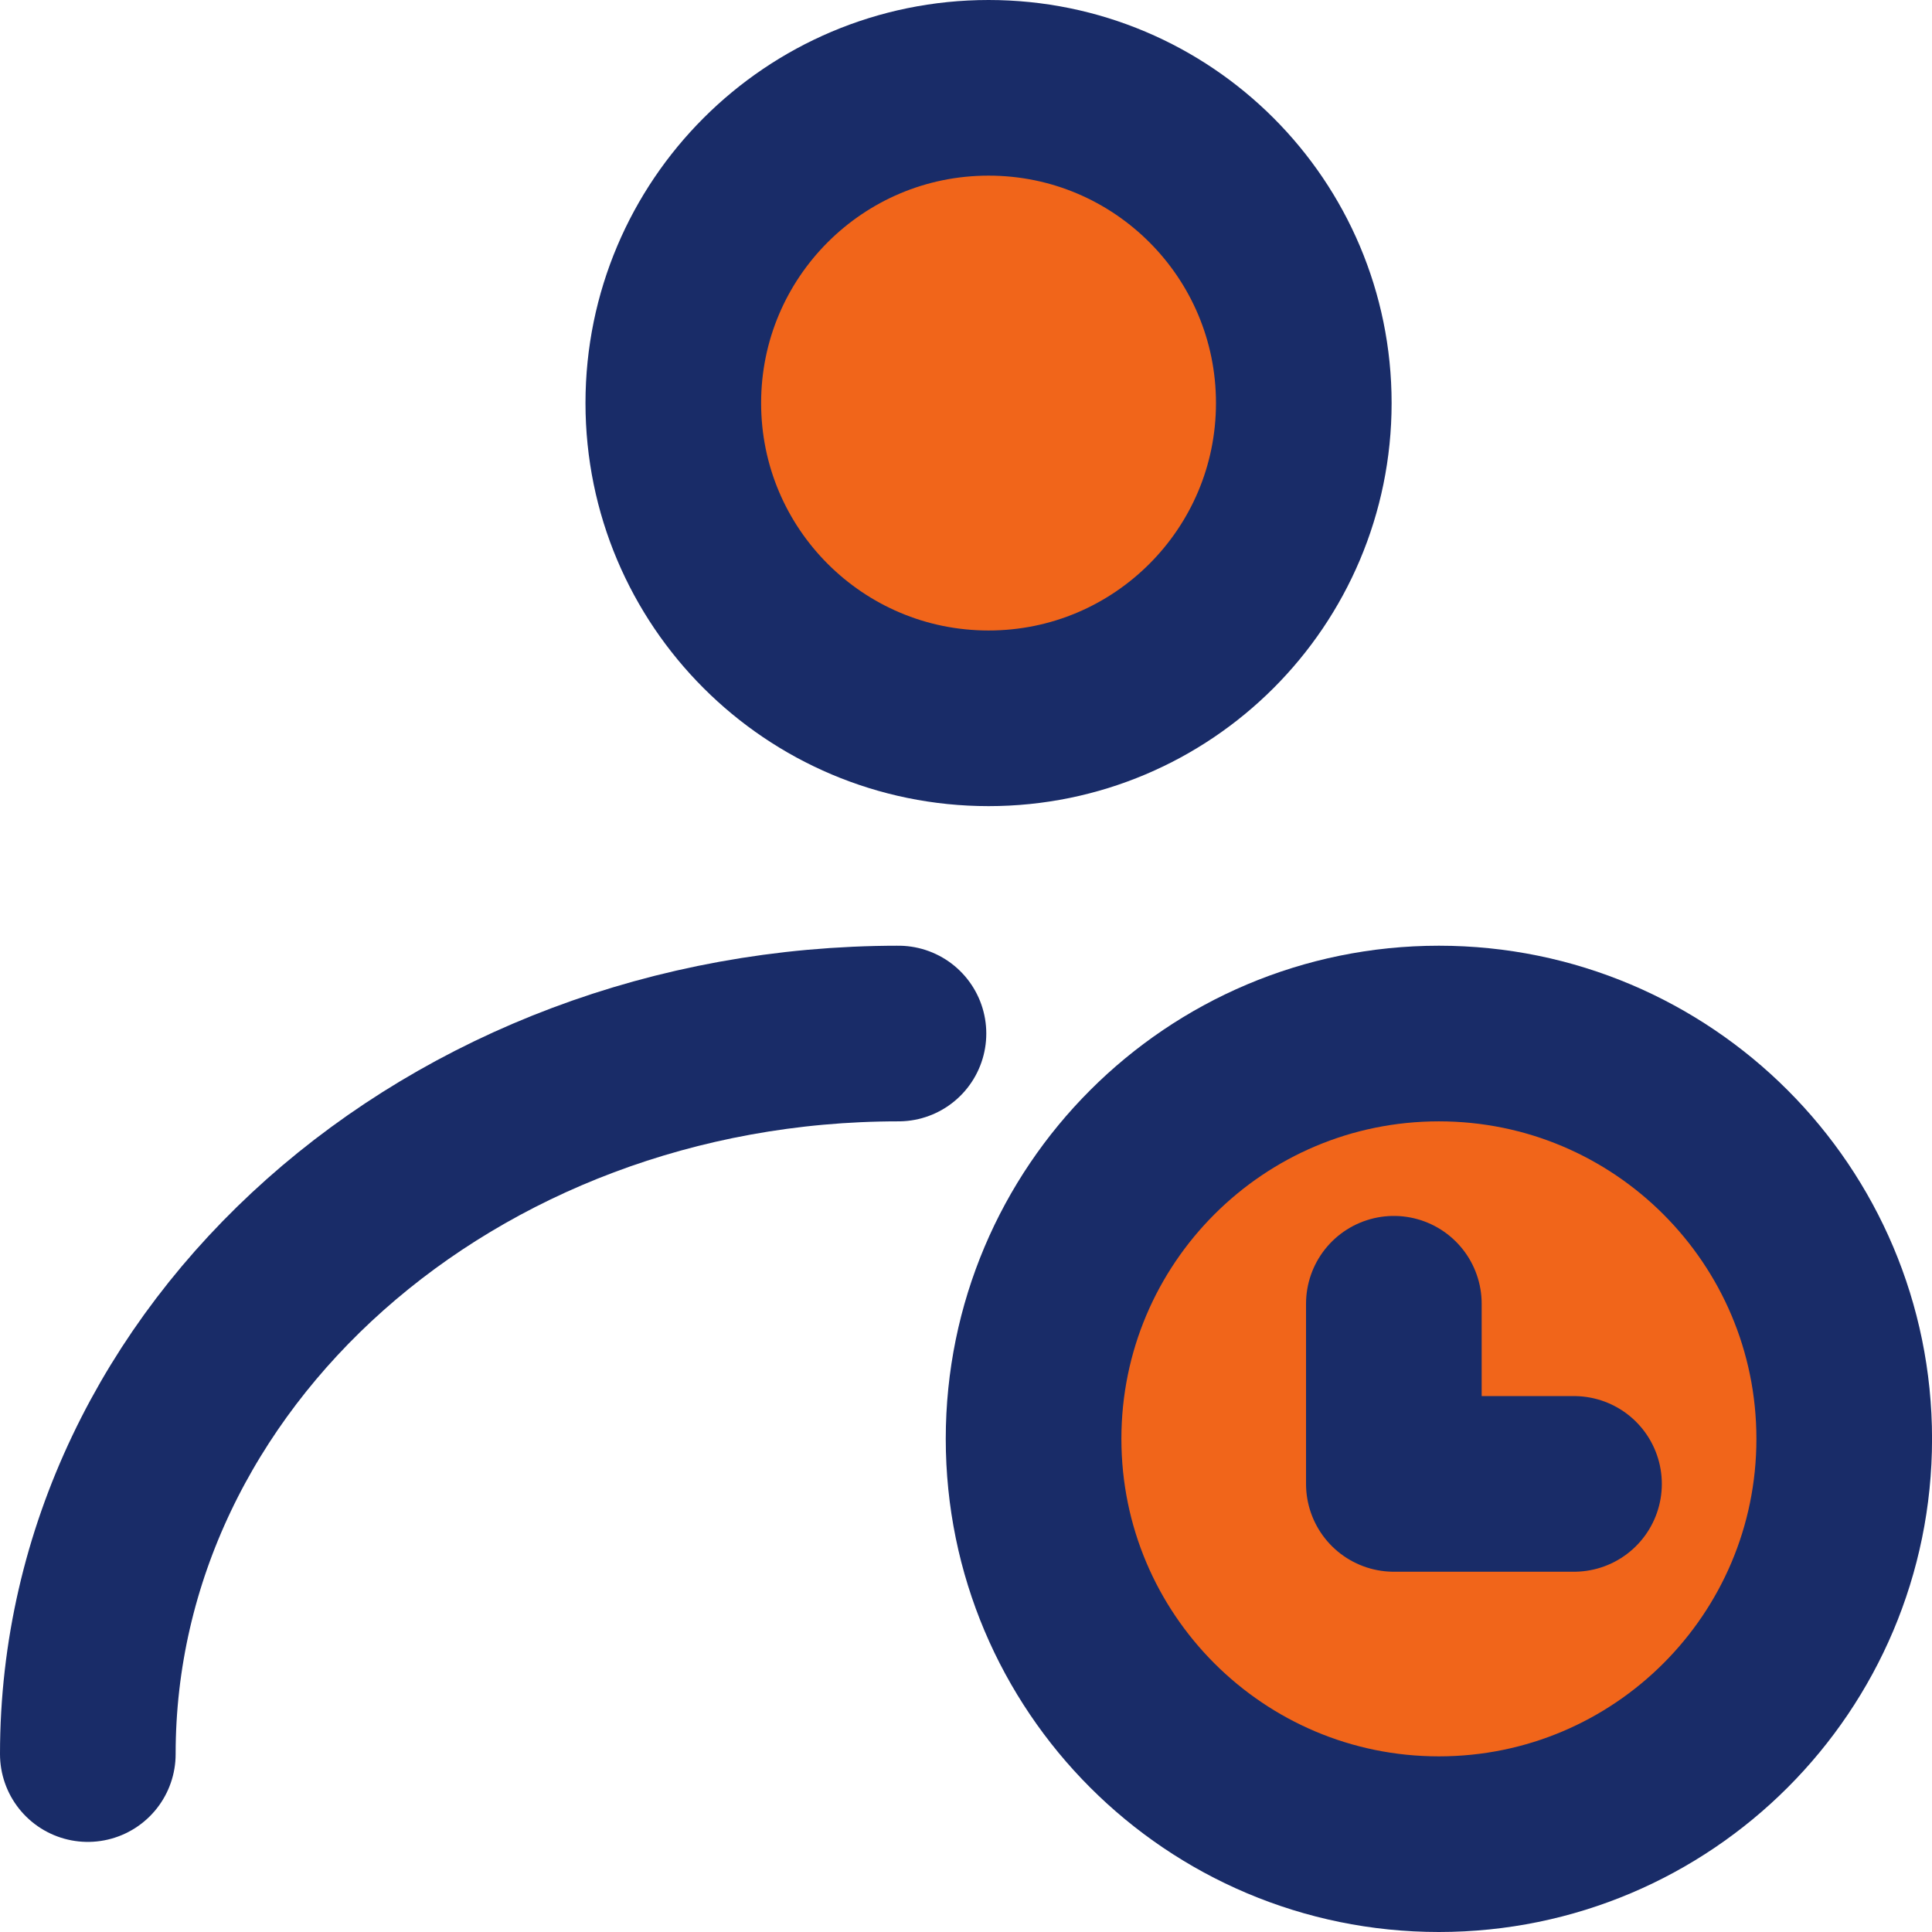
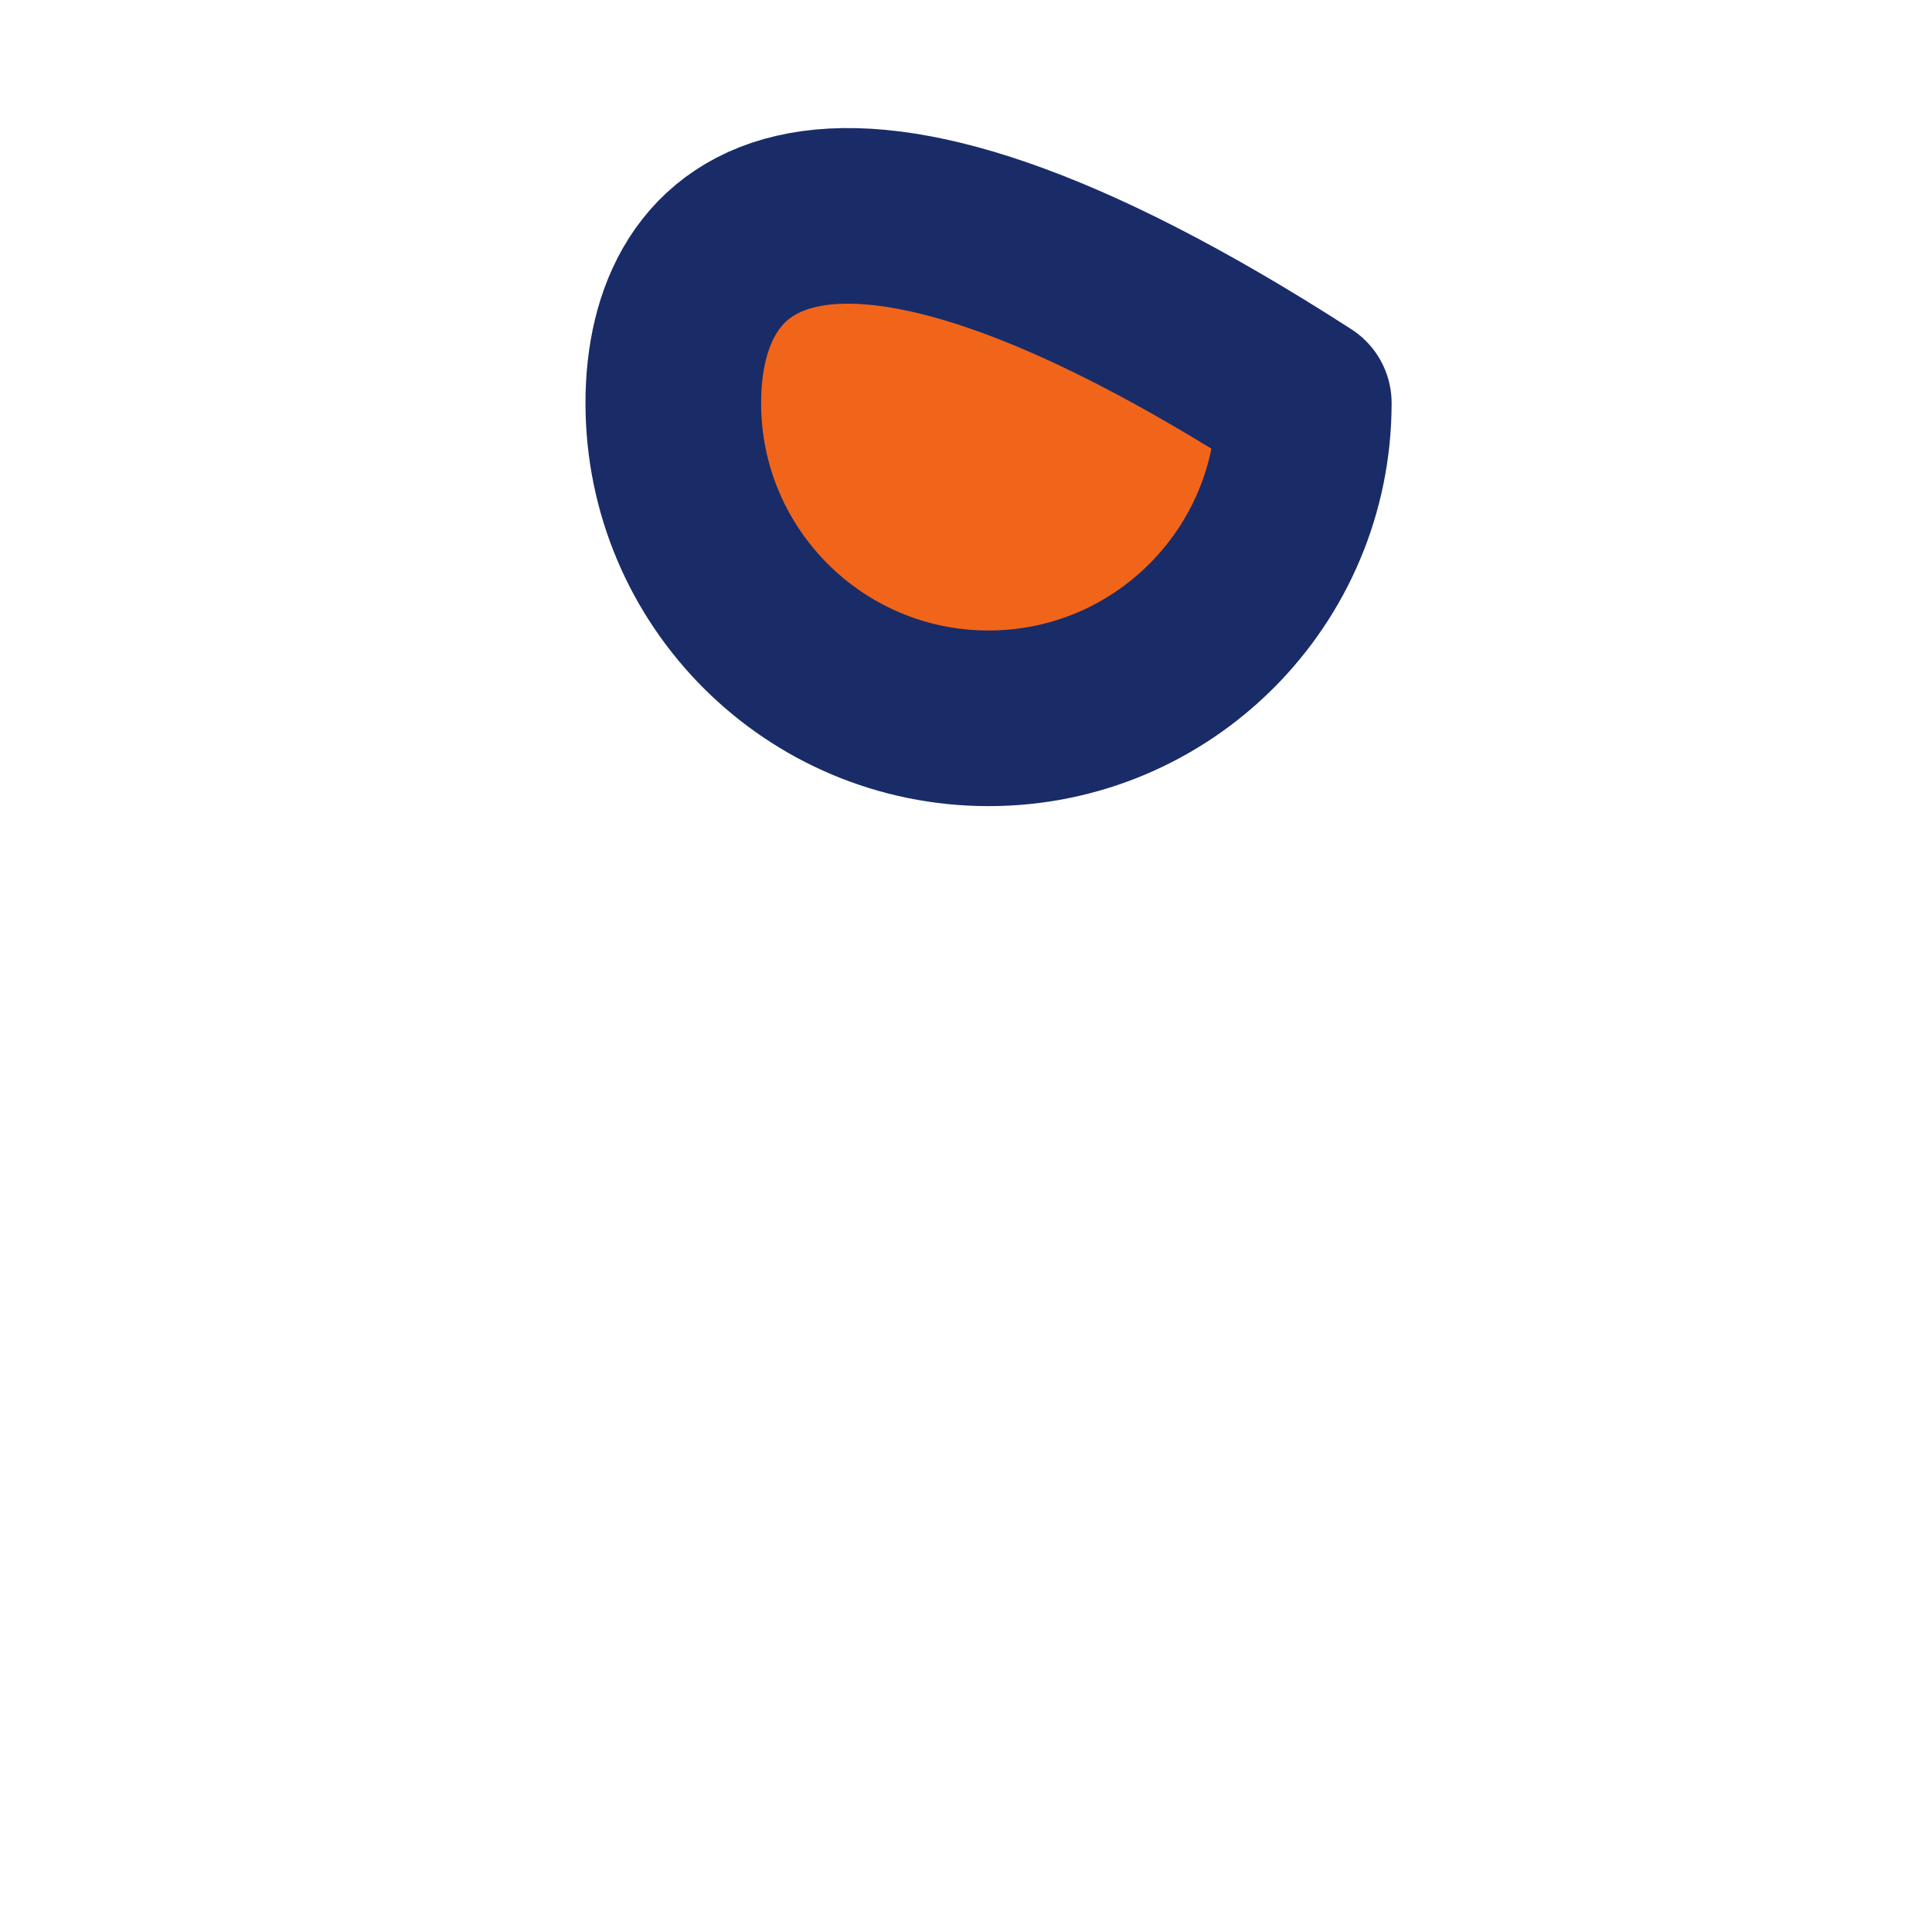
<svg xmlns="http://www.w3.org/2000/svg" width="44" height="44" viewBox="0 0 44 44" fill="none">
-   <path d="M22.514 16.359C26.479 16.359 29.693 13.145 29.693 9.179C29.693 5.214 26.479 2 22.514 2C18.548 2 15.334 5.214 15.334 9.179C15.334 13.145 18.548 16.359 22.514 16.359Z" fill="#F1651A" stroke="#192C68" stroke-width="4" stroke-linecap="round" stroke-linejoin="round" />
-   <path d="M2 39.948C2 30.885 10.266 23.538 20.462 23.538" stroke="#192C68" stroke-width="4" stroke-linecap="round" stroke-linejoin="round" />
-   <path d="M32.77 42C37.868 42 42.001 37.867 42.001 32.769C42.001 27.671 37.868 23.538 32.77 23.538C27.672 23.538 23.539 27.671 23.539 32.769C23.539 37.867 27.672 42 32.77 42Z" fill="#F1651A" stroke="#192C68" stroke-width="4" />
-   <path d="M31.744 29.692V33.795H35.847" stroke="#192C68" stroke-width="4" stroke-linecap="round" stroke-linejoin="round" />
+   <path d="M22.514 16.359C26.479 16.359 29.693 13.145 29.693 9.179C18.548 2 15.334 5.214 15.334 9.179C15.334 13.145 18.548 16.359 22.514 16.359Z" fill="#F1651A" stroke="#192C68" stroke-width="4" stroke-linecap="round" stroke-linejoin="round" />
</svg>